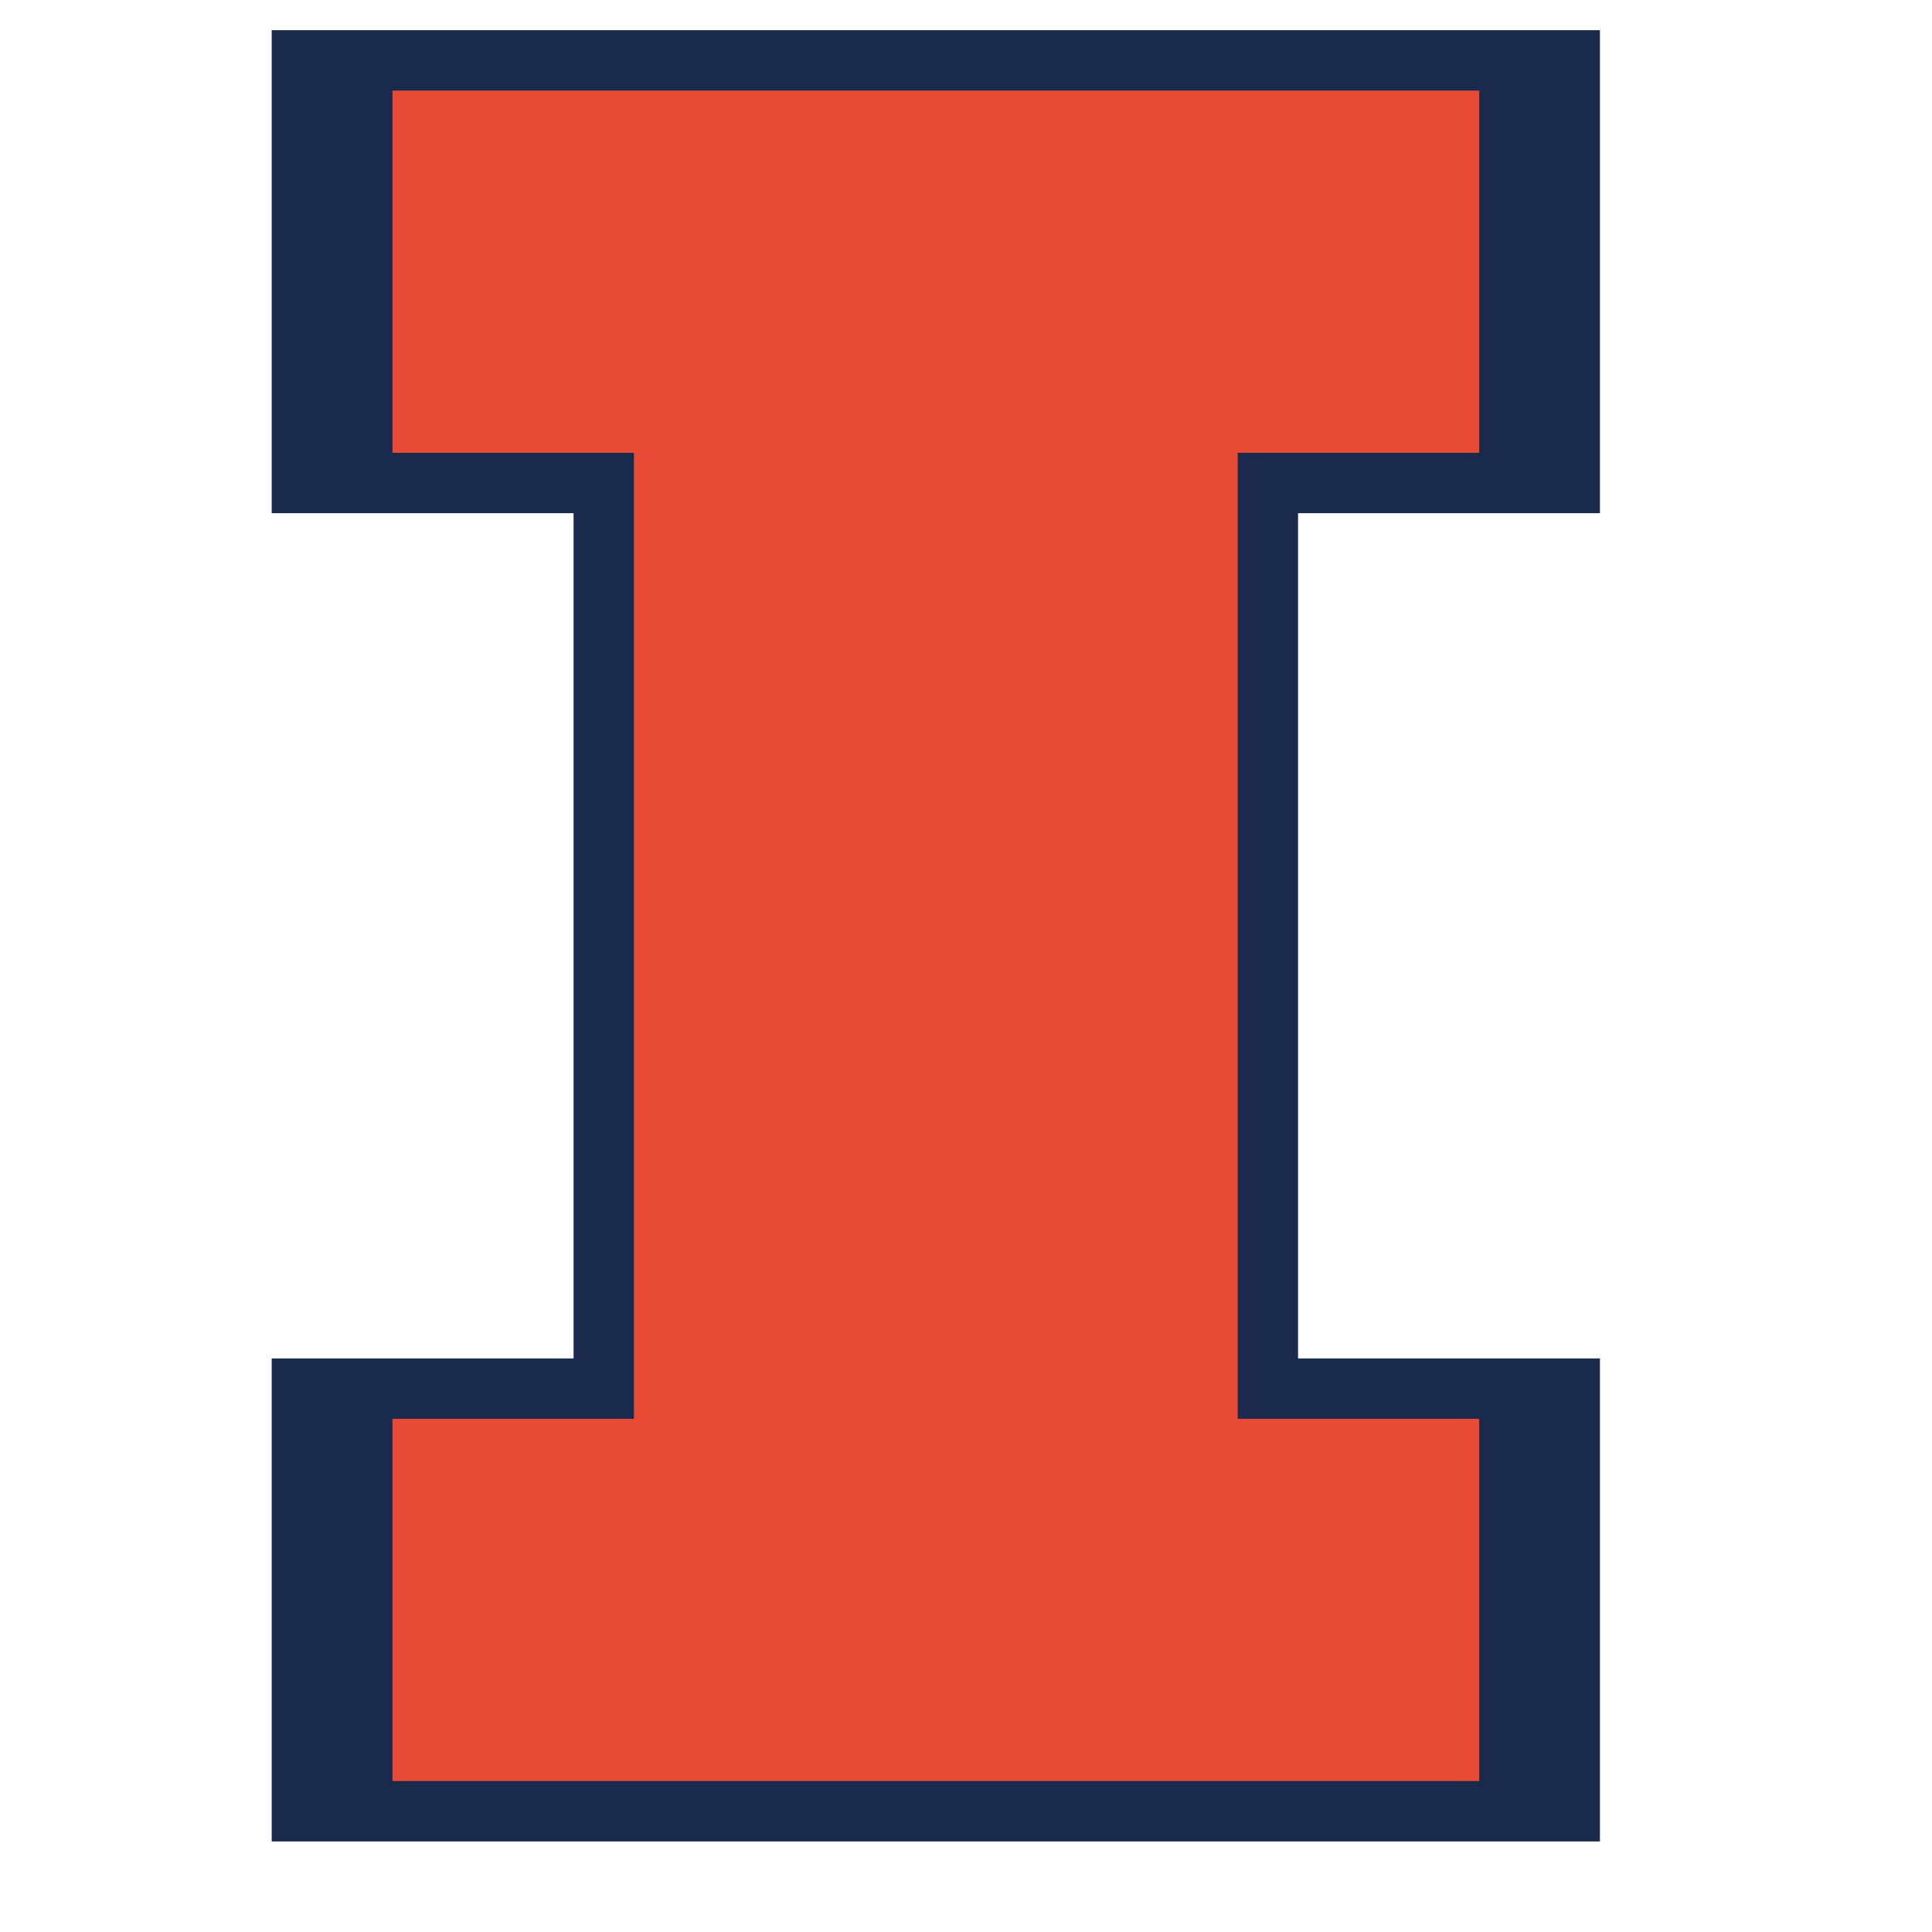
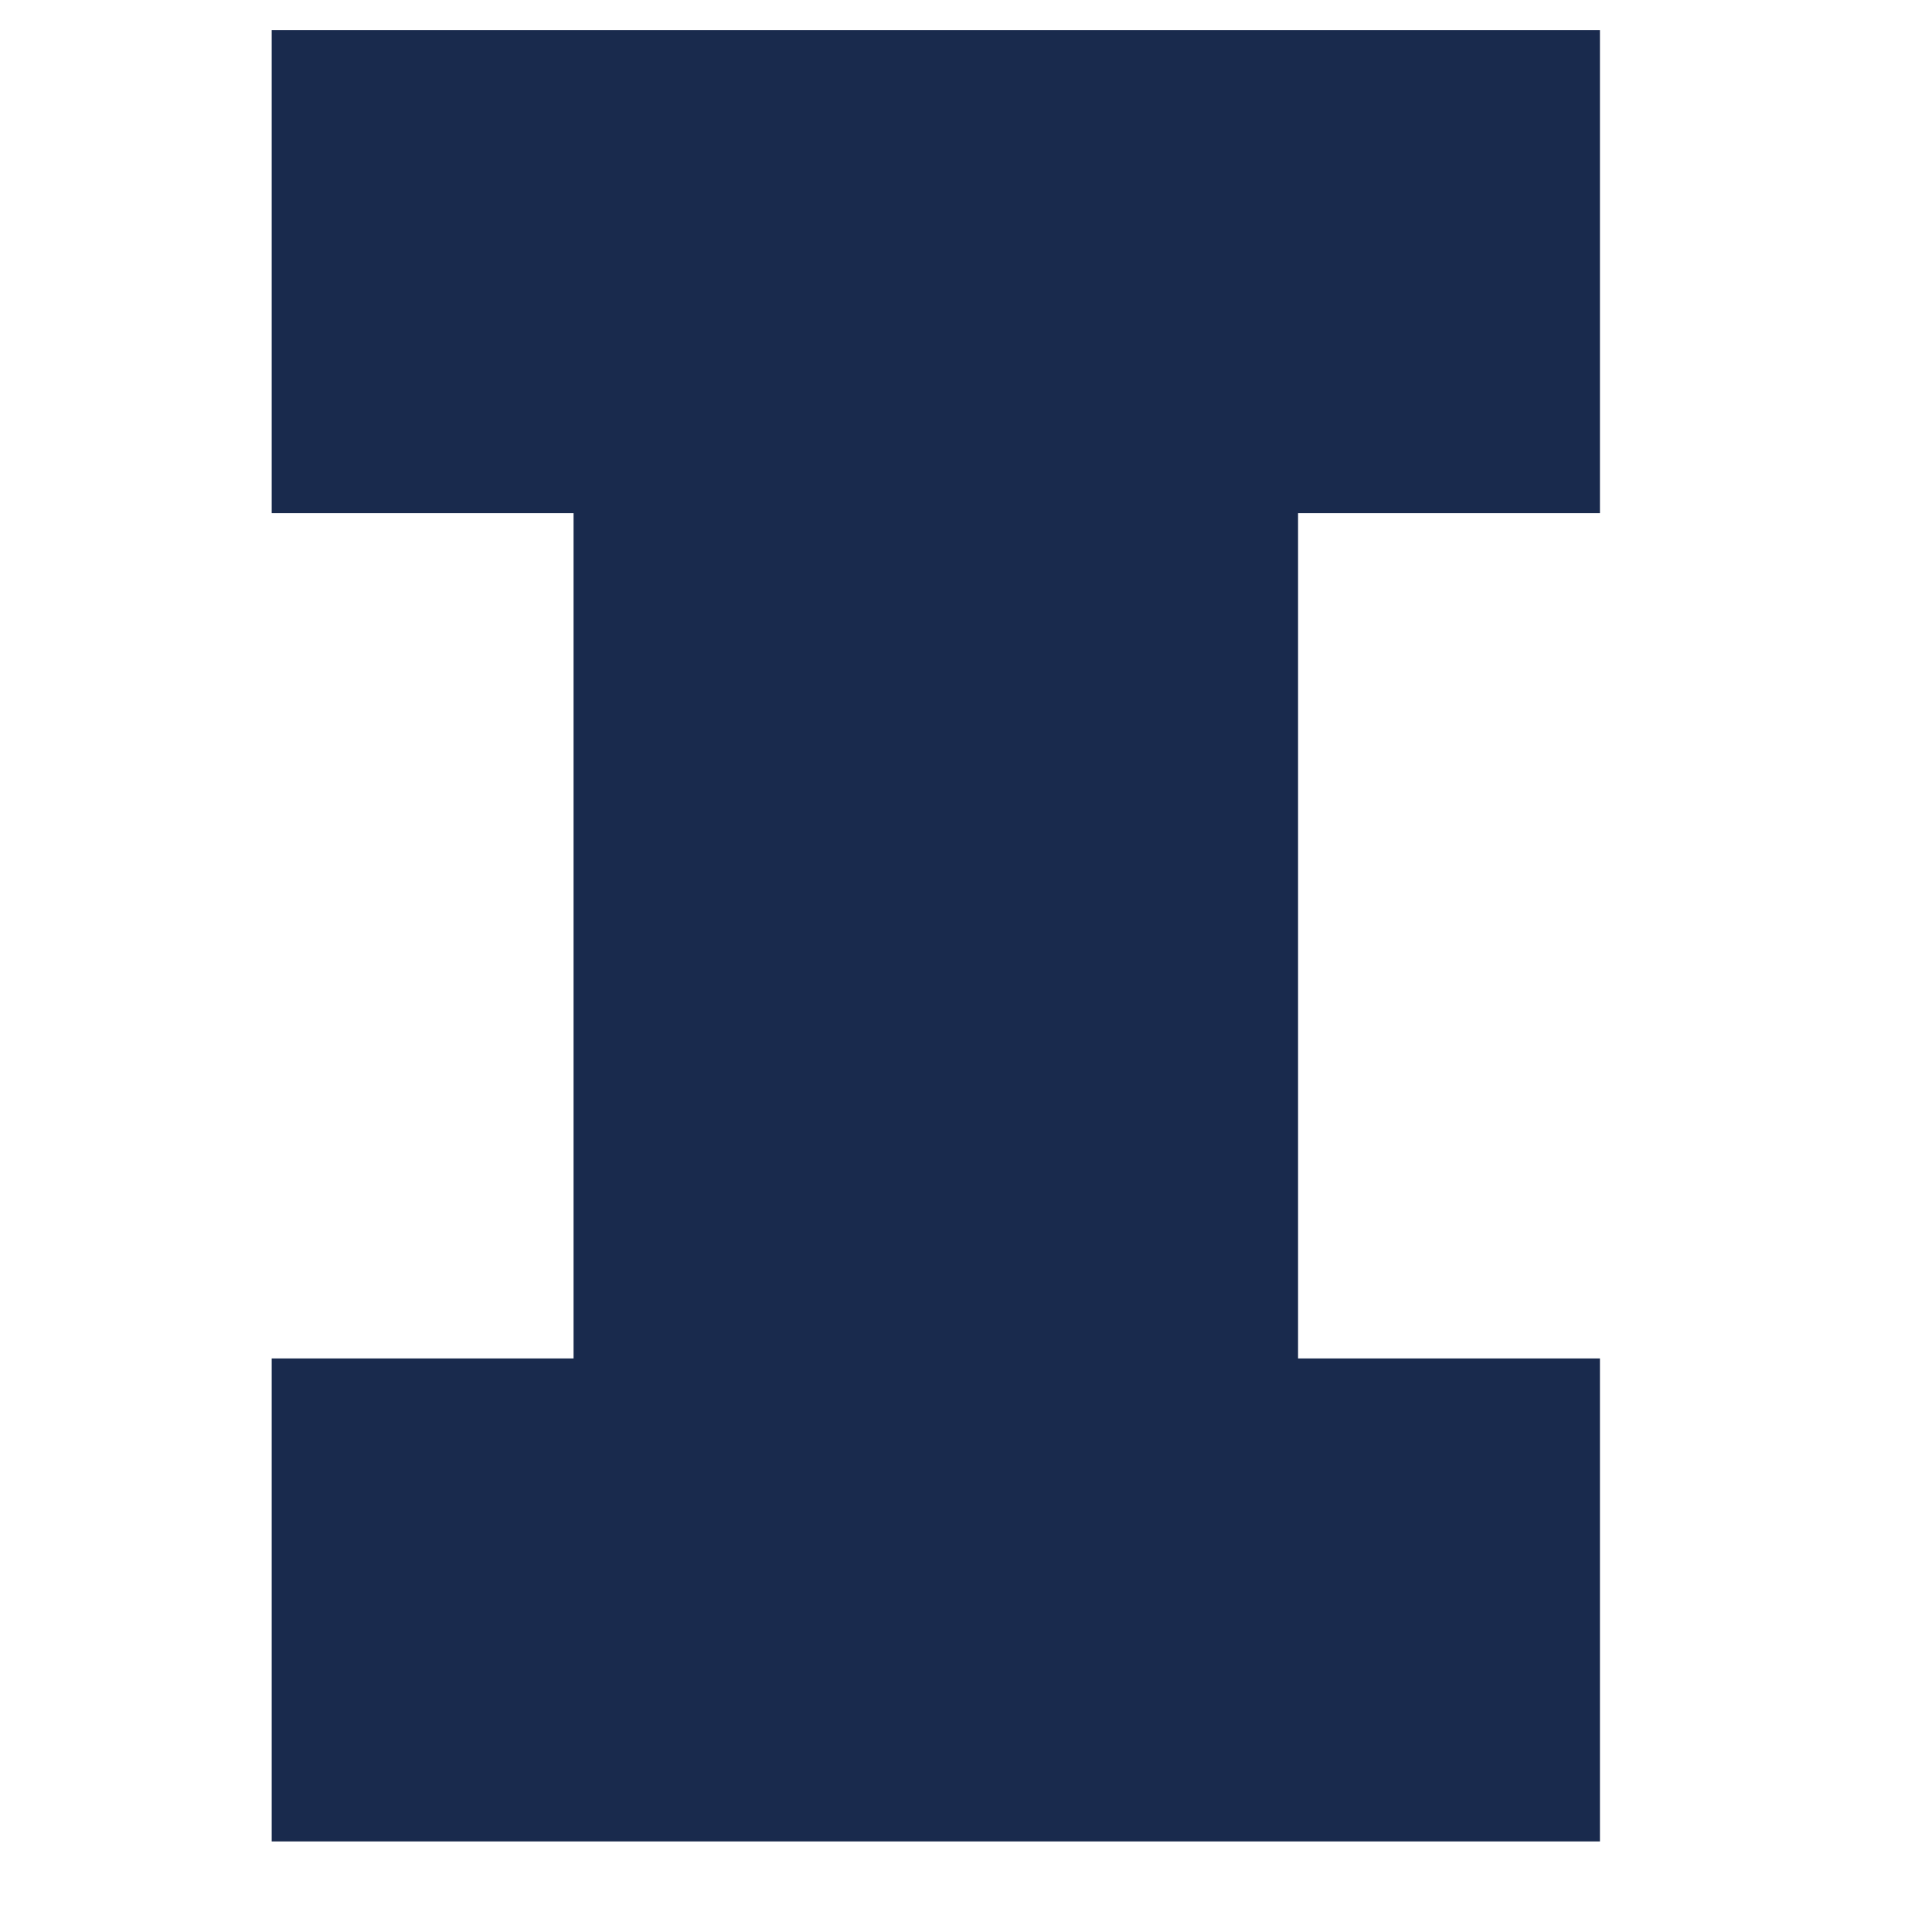
<svg xmlns="http://www.w3.org/2000/svg" version="1.1" width="32px" height="32px" style="shape-rendering:geometricPrecision; text-rendering:geometricPrecision; image-rendering:optimizeQuality; fill-rule:evenodd; clip-rule:evenodd">
  <g>
    <path style="opacity:0.982" fill="#16274b" d="M 4.5,0.5 C 11.833,0.5 19.167,0.5 26.5,0.5C 26.5,3.167 26.5,5.833 26.5,8.5C 24.833,8.5 23.167,8.5 21.5,8.5C 21.5,13.167 21.5,17.833 21.5,22.5C 23.167,22.5 24.833,22.5 26.5,22.5C 26.5,25.167 26.5,27.833 26.5,30.5C 19.167,30.5 11.833,30.5 4.5,30.5C 4.5,27.833 4.5,25.167 4.5,22.5C 6.167,22.5 7.833,22.5 9.5,22.5C 9.5,17.833 9.5,13.167 9.5,8.5C 7.833,8.5 6.167,8.5 4.5,8.5C 4.5,5.833 4.5,3.167 4.5,0.5 Z" />
  </g>
  <g>
-     <path style="opacity:1" fill="#e74a35" d="M 6.5,1.5 C 12.5,1.5 18.5,1.5 24.5,1.5C 24.5,3.5 24.5,5.5 24.5,7.5C 23.167,7.5 21.833,7.5 20.5,7.5C 20.5,12.833 20.5,18.167 20.5,23.5C 21.833,23.5 23.167,23.5 24.5,23.5C 24.5,25.5 24.5,27.5 24.5,29.5C 18.5,29.5 12.5,29.5 6.5,29.5C 6.5,27.5 6.5,25.5 6.5,23.5C 7.833,23.5 9.167,23.5 10.5,23.5C 10.5,18.167 10.5,12.833 10.5,7.5C 9.167,7.5 7.833,7.5 6.5,7.5C 6.5,5.5 6.5,3.5 6.5,1.5 Z" />
-   </g>
+     </g>
</svg>